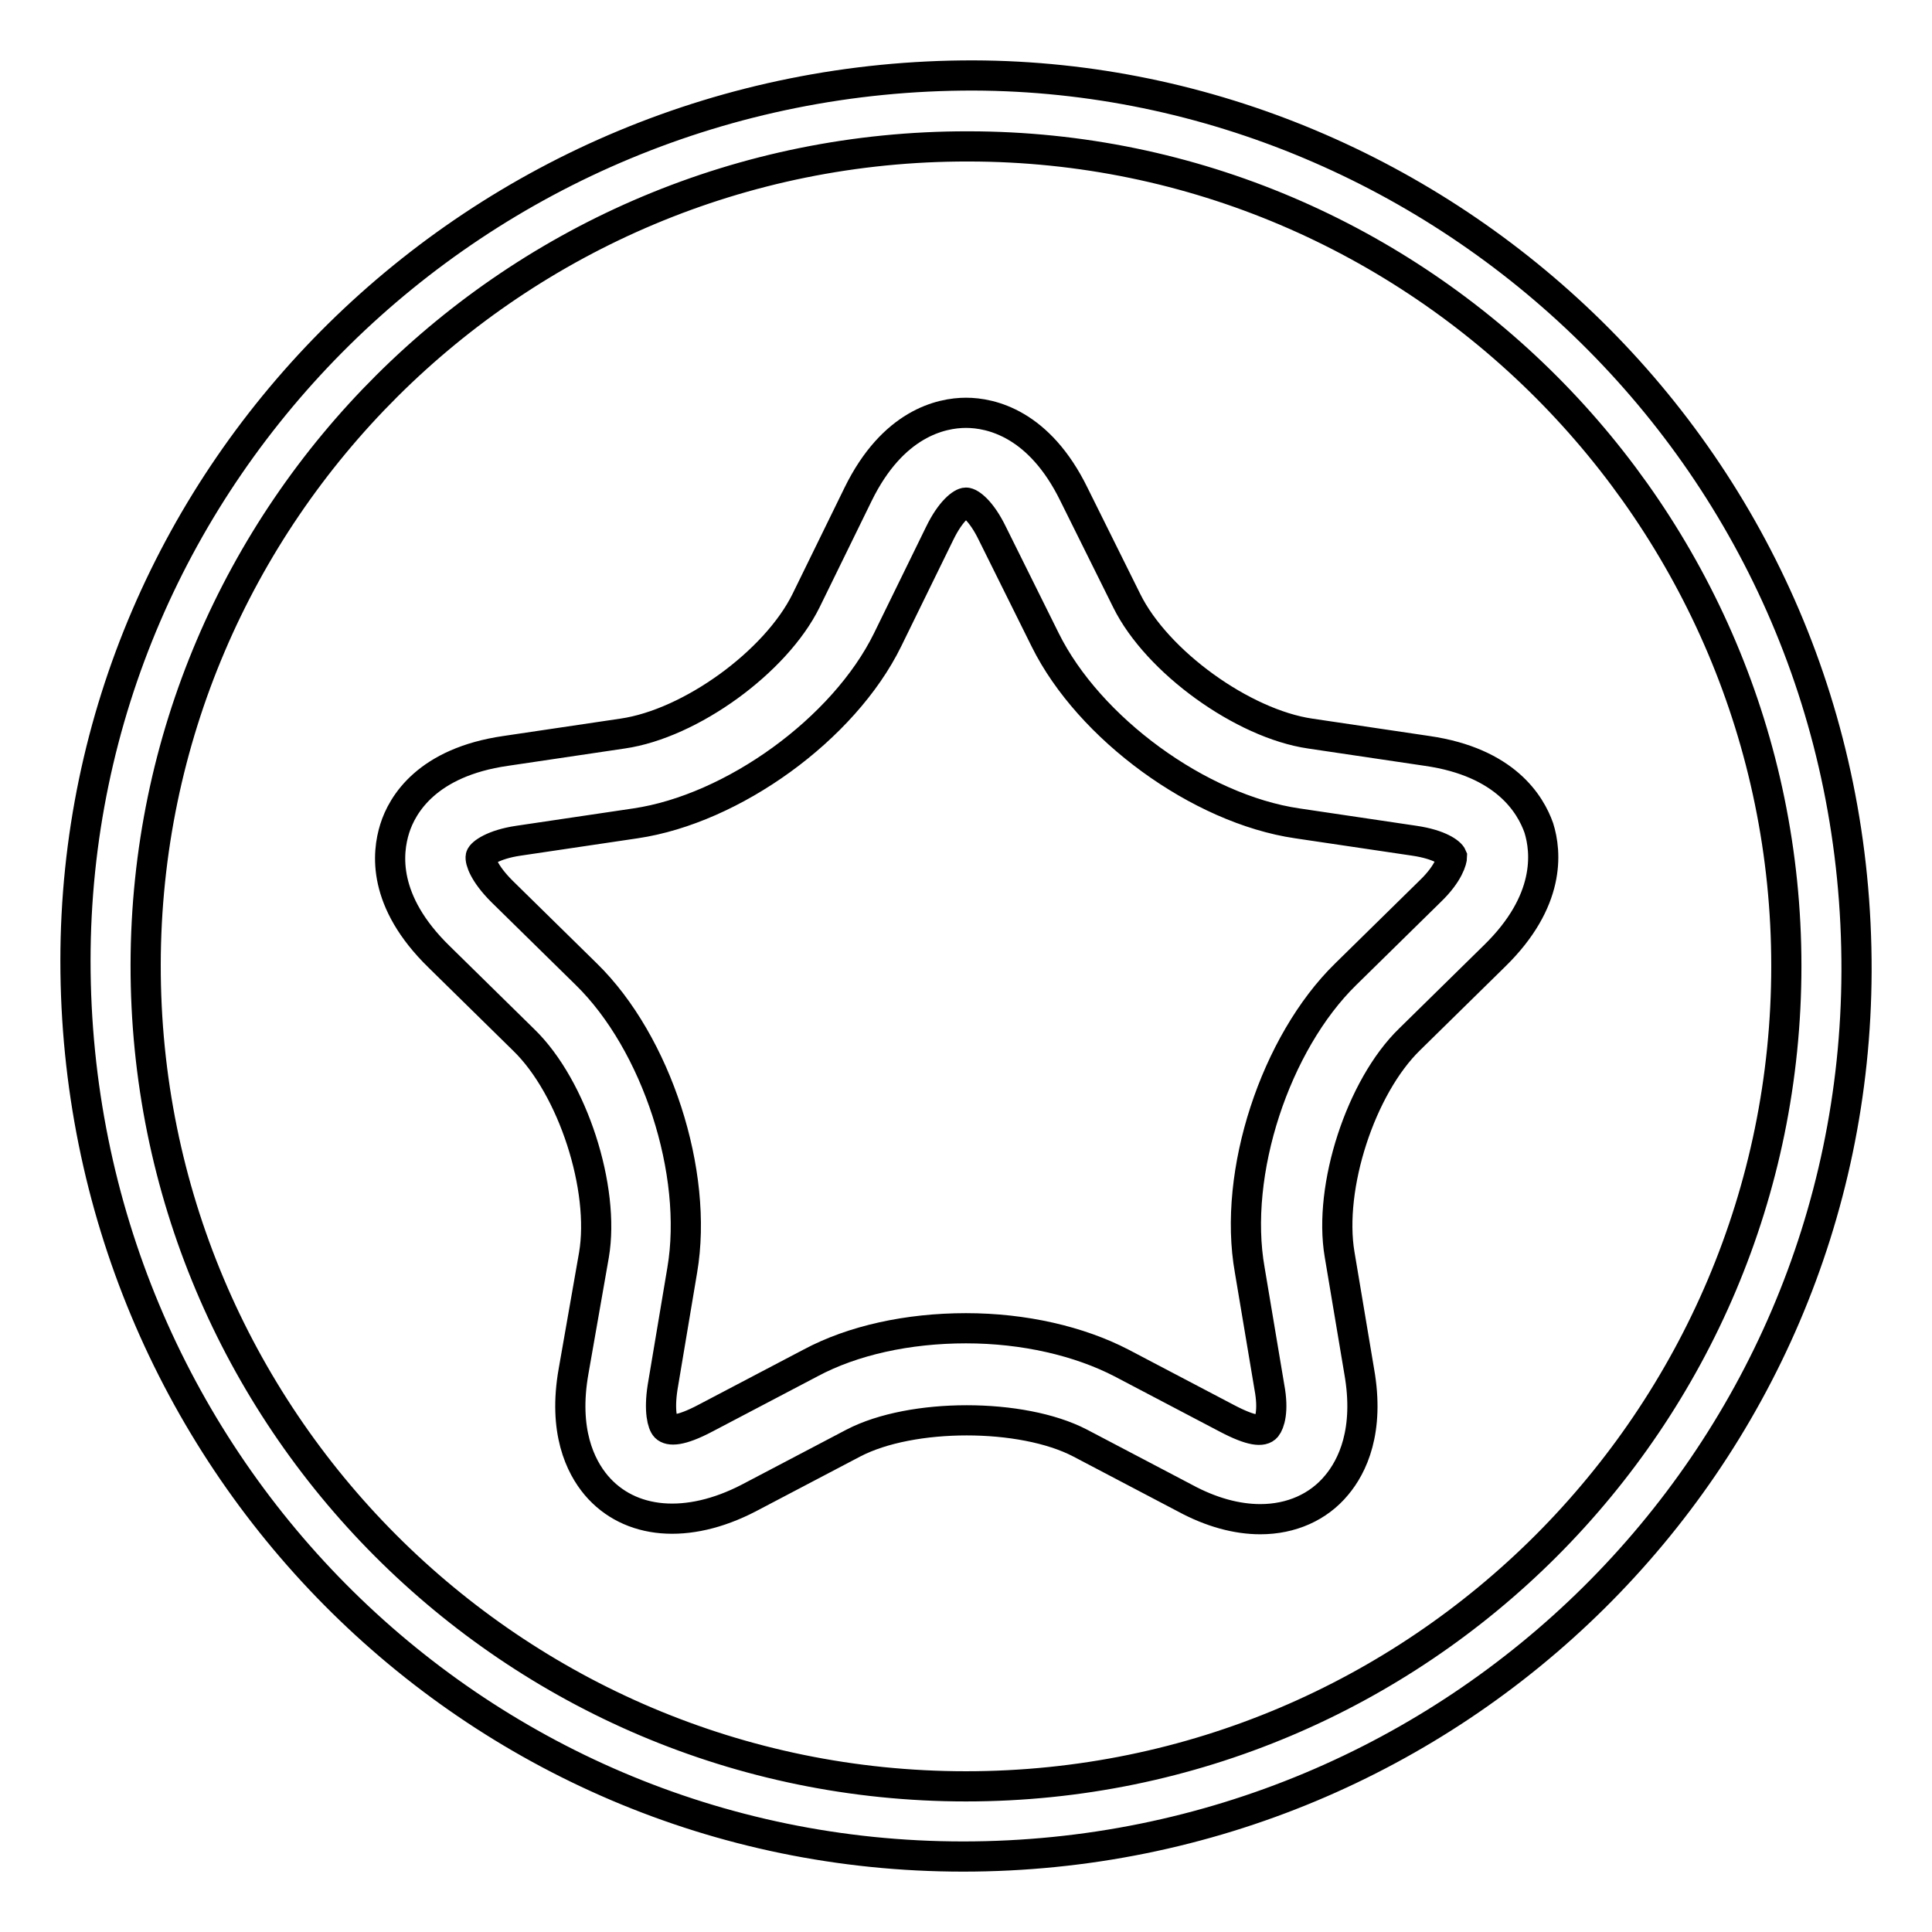
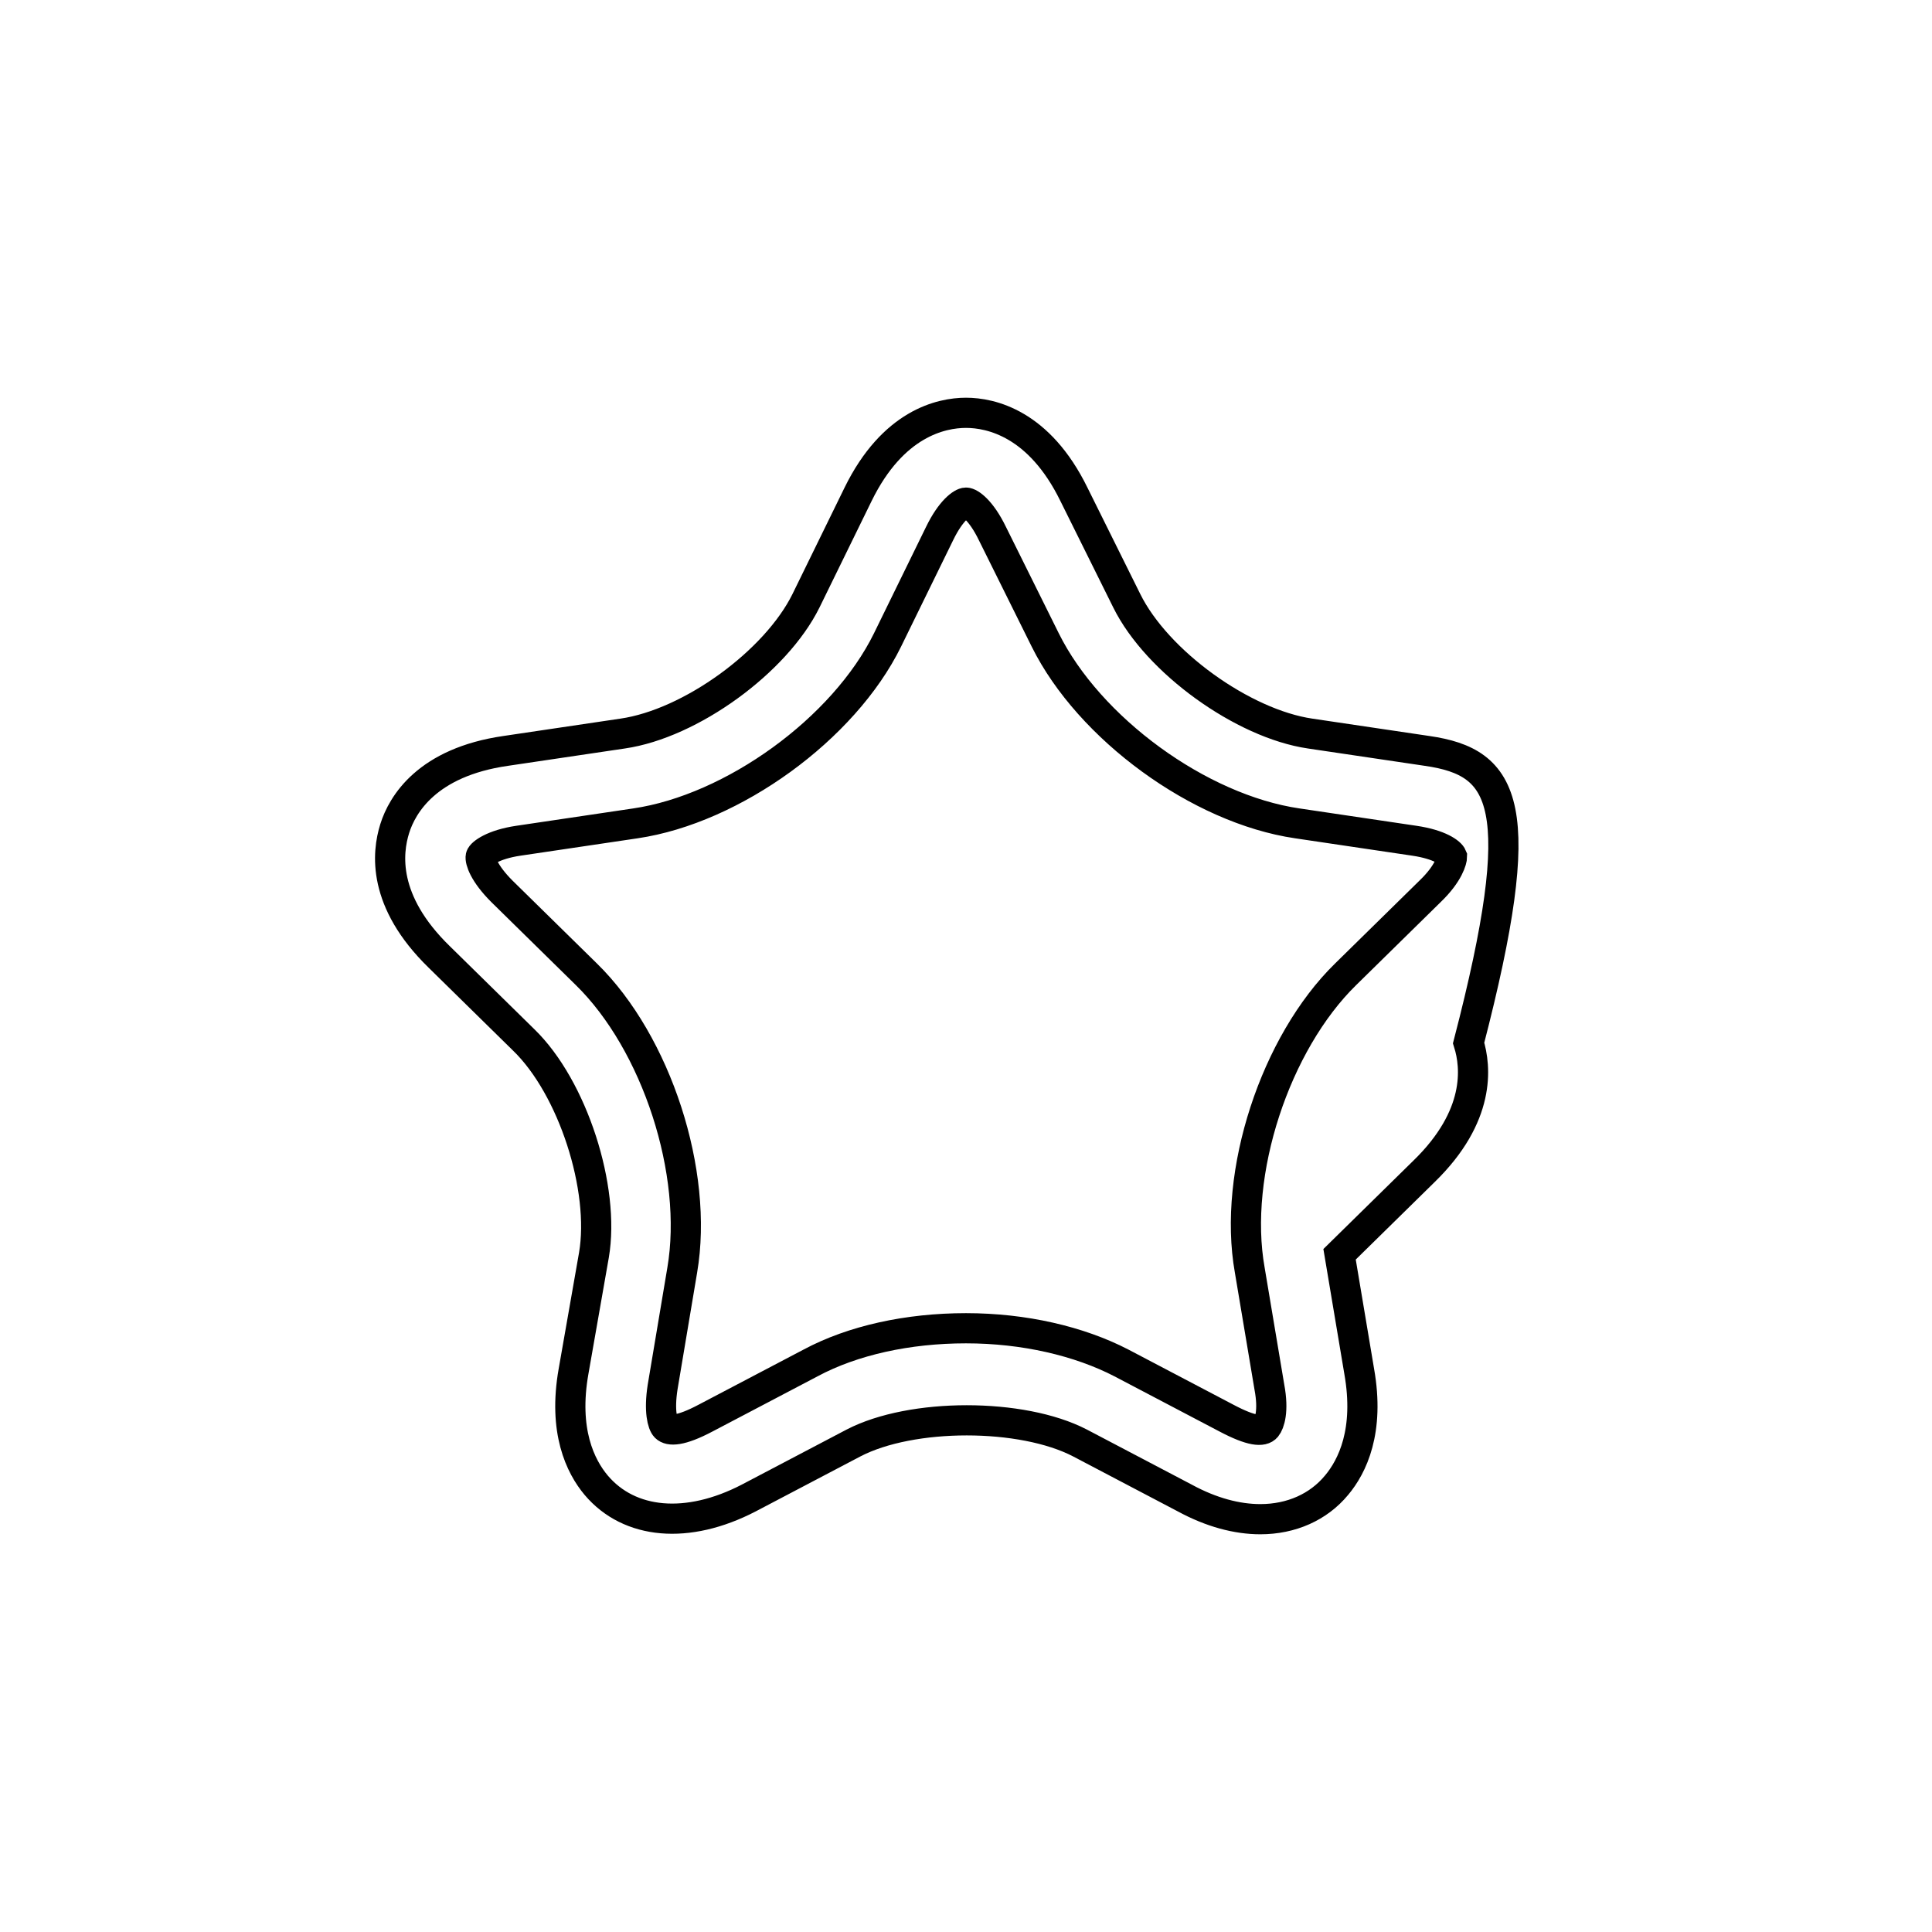
<svg xmlns="http://www.w3.org/2000/svg" version="1.1" x="0px" y="0px" viewBox="0 0 256 256" enable-background="new 0 0 256 256" xml:space="preserve">
  <g>
    <g>
-       <path stroke-width="4" fill-opacity="0" stroke="#000000" d="M129,10C63.4,9.9,10,62.5,10,127.3C10,193,62.5,246,127.6,246c65.3,0,118.2-52.4,118.4-117.3C246.2,60.9,191.1,10.2,129,10z M128,236.7c-60.1,0-108.8-48.8-108.7-108.9c0.1-59.9,48.9-108.5,109-108.4C188,19.4,236.7,68.2,236.7,128C236.7,188,188,236.7,128,236.7z" />
-       <path stroke-width="4" fill-opacity="0" stroke="#000000" d="M189.1,99.5l-15.5-2.3c-8.9-1.3-20.3-9.5-24.3-17.6l-7-14.1c-4.6-9.4-11-10.8-14.3-10.8s-9.7,1.4-14.3,10.8l-6.9,14.1c-4,8.1-15.3,16.3-24.3,17.6l-15.5,2.3c-10.4,1.5-13.7,7.1-14.7,10.3c-1,3.2-1.7,9.6,5.9,17l11.2,11c6.5,6.3,10.8,19.7,9.3,28.5L76,181.7c-1.4,7.9,0.9,12.6,3,15.1c4.4,5.2,12.1,5.9,20.2,1.7l13.9-7.3c7.7-4,22.3-4,30,0l13.9,7.3c3.5,1.9,6.9,2.8,10,2.8c4.1,0,7.7-1.6,10.1-4.5c2.1-2.5,4.4-7.2,3-15.1l-2.6-15.5c-1.5-8.9,2.8-22.2,9.3-28.5l11.2-11c7.5-7.3,6.9-13.8,5.9-17C202.8,106.6,199.5,101,189.1,99.5z M189.5,118.1l-11.2,11c-9.3,9.1-15,26.3-12.7,39.2l2.6,15.5c0.6,3.2,0,4.8-0.4,5.3c-0.5,0.6-1.9,0.6-5.3-1.2l-13.9-7.3c-5.6-2.9-12.9-4.6-20.6-4.6c-7.7,0-15,1.6-20.6,4.6l-13.9,7.3c-3.4,1.8-4.8,1.7-5.3,1.2c-0.4-0.4-0.9-2.1-0.4-5.3l2.6-15.5c2.2-12.9-3.4-30.1-12.7-39.2l-11.2-11c-2.4-2.4-2.9-4.1-2.8-4.6c0.1-0.4,1.6-1.6,5-2.1l15.5-2.3c12.9-1.9,27.6-12.5,33.4-24.3l6.9-14.1c1.5-3.1,3-4.1,3.5-4.1c0.5,0,2,1,3.5,4.1l7,14.1c5.8,11.7,20.4,22.4,33.4,24.3l15.5,2.3c3.4,0.5,4.8,1.6,5,2.1C192.4,113.9,192,115.7,189.5,118.1z" />
+       <path stroke-width="4" fill-opacity="0" stroke="#000000" d="M189.1,99.5l-15.5-2.3c-8.9-1.3-20.3-9.5-24.3-17.6l-7-14.1c-4.6-9.4-11-10.8-14.3-10.8s-9.7,1.4-14.3,10.8l-6.9,14.1c-4,8.1-15.3,16.3-24.3,17.6l-15.5,2.3c-10.4,1.5-13.7,7.1-14.7,10.3c-1,3.2-1.7,9.6,5.9,17l11.2,11c6.5,6.3,10.8,19.7,9.3,28.5L76,181.7c-1.4,7.9,0.9,12.6,3,15.1c4.4,5.2,12.1,5.9,20.2,1.7l13.9-7.3c7.7-4,22.3-4,30,0l13.9,7.3c3.5,1.9,6.9,2.8,10,2.8c4.1,0,7.7-1.6,10.1-4.5c2.1-2.5,4.4-7.2,3-15.1l-2.6-15.5l11.2-11c7.5-7.3,6.9-13.8,5.9-17C202.8,106.6,199.5,101,189.1,99.5z M189.5,118.1l-11.2,11c-9.3,9.1-15,26.3-12.7,39.2l2.6,15.5c0.6,3.2,0,4.8-0.4,5.3c-0.5,0.6-1.9,0.6-5.3-1.2l-13.9-7.3c-5.6-2.9-12.9-4.6-20.6-4.6c-7.7,0-15,1.6-20.6,4.6l-13.9,7.3c-3.4,1.8-4.8,1.7-5.3,1.2c-0.4-0.4-0.9-2.1-0.4-5.3l2.6-15.5c2.2-12.9-3.4-30.1-12.7-39.2l-11.2-11c-2.4-2.4-2.9-4.1-2.8-4.6c0.1-0.4,1.6-1.6,5-2.1l15.5-2.3c12.9-1.9,27.6-12.5,33.4-24.3l6.9-14.1c1.5-3.1,3-4.1,3.5-4.1c0.5,0,2,1,3.5,4.1l7,14.1c5.8,11.7,20.4,22.4,33.4,24.3l15.5,2.3c3.4,0.5,4.8,1.6,5,2.1C192.4,113.9,192,115.7,189.5,118.1z" />
    </g>
  </g>
</svg>